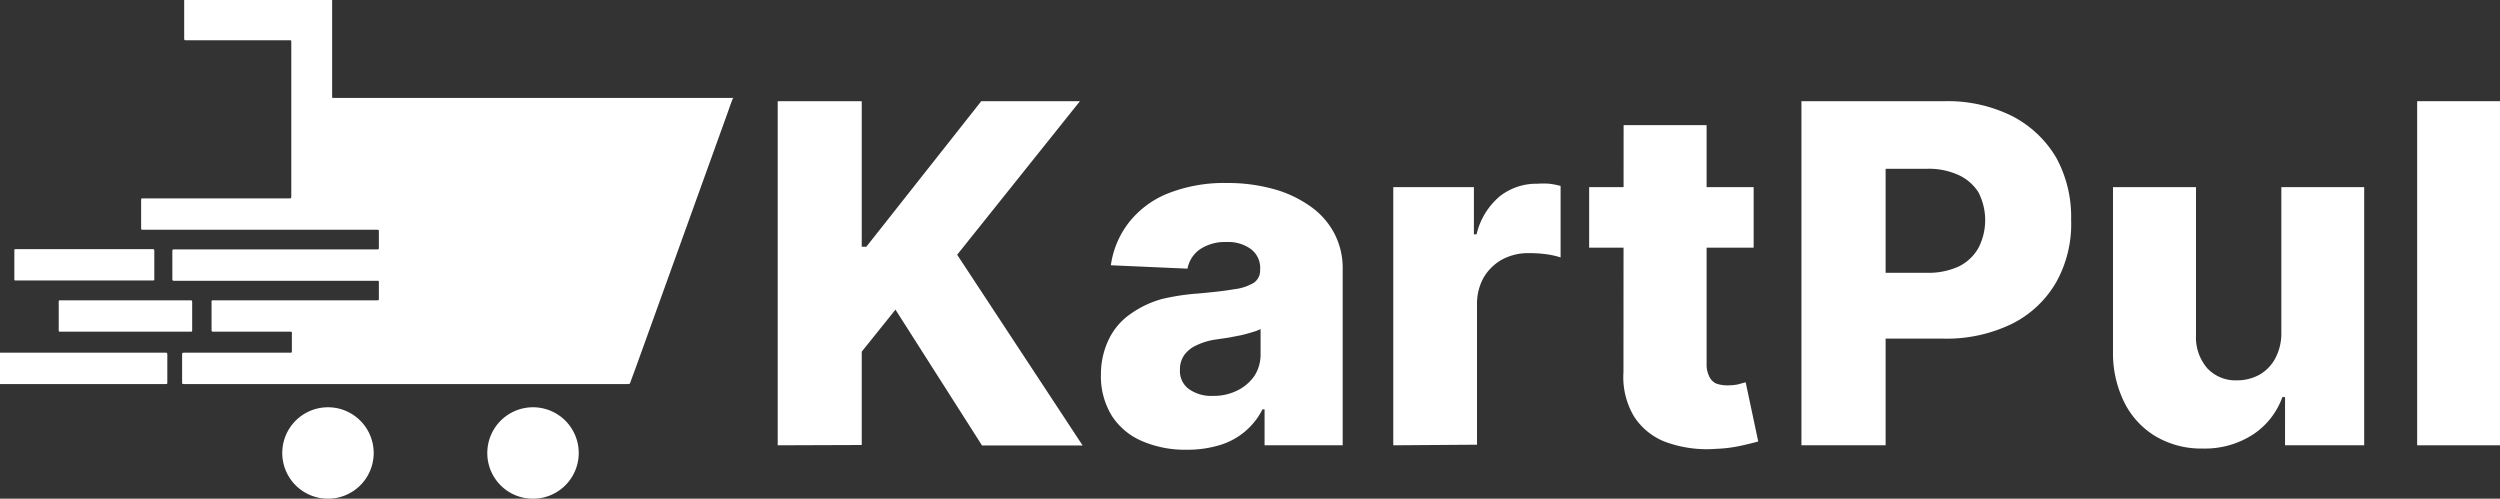
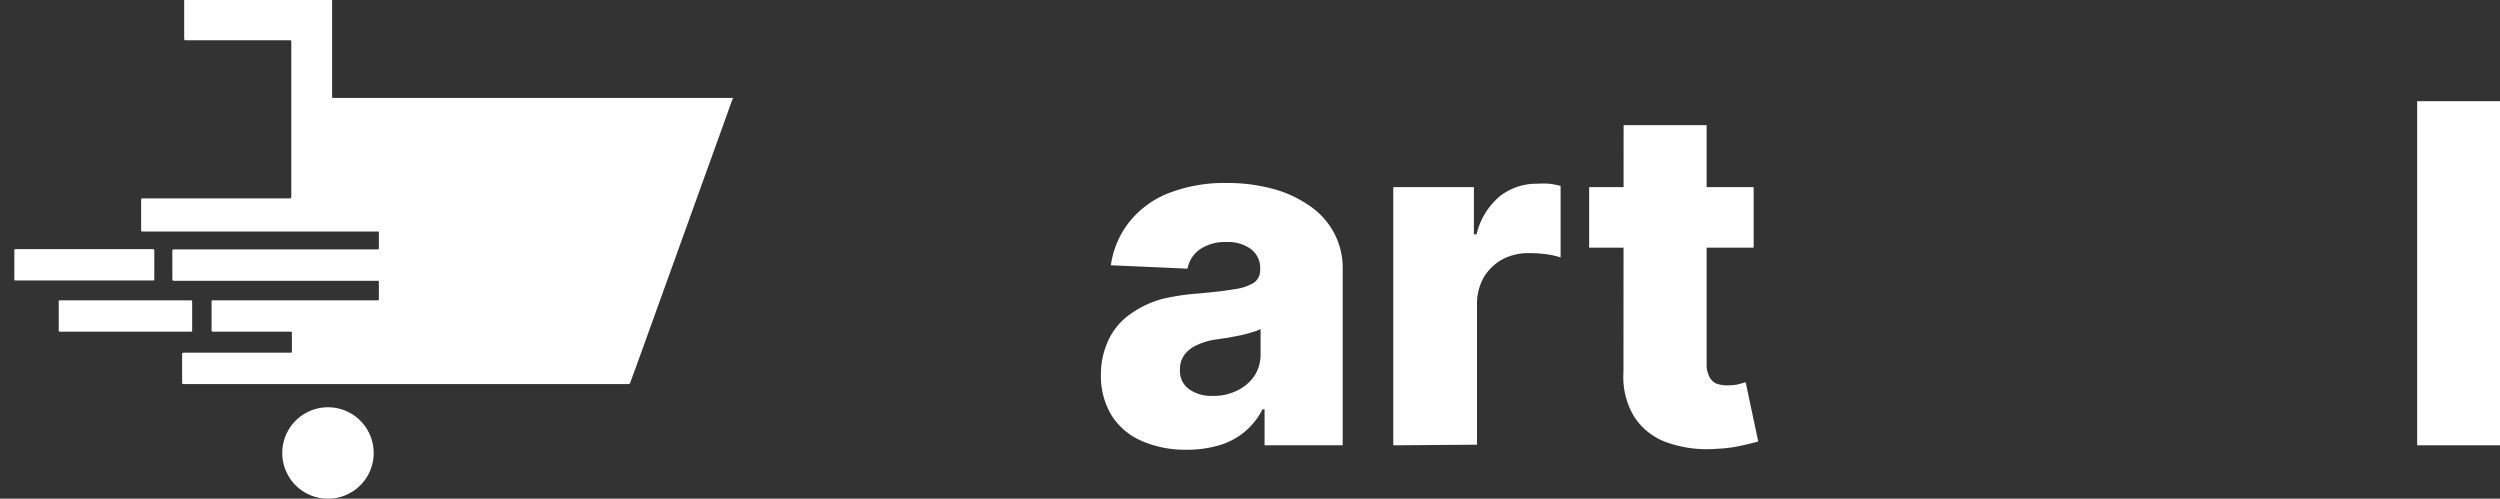
<svg xmlns="http://www.w3.org/2000/svg" id="Logo" viewBox="0 0 168.99 33.71">
  <rect x="0" y="0" width="168.99" height="33.71" fill="#333333" stroke="none" />
  <defs>
    <style>
            .cls-1{
                fill:#fff;
            }
        </style>
  </defs>
  <g id="KartPul">
-     <path class="cls-1" d="M52.57,38.26V15h5.68v9.84h.31L66.33,15H73l-8.3,10.38,8.48,12.89H66.38l-5.85-9.18-2.28,2.84v6.31Z" transform="translate(0 -8.16)" />
    <path class="cls-1" d="M80.23,38.56a7.35,7.35,0,0,1-3-.57,4.56,4.56,0,0,1-2.06-1.7,5.09,5.09,0,0,1-.75-2.87A5.39,5.39,0,0,1,75,31a4.43,4.43,0,0,1,1.42-1.62,6.83,6.83,0,0,1,2.09-1A15,15,0,0,1,81,28c1-.09,1.81-.18,2.43-.29a3.32,3.32,0,0,0,1.33-.44,1,1,0,0,0,.42-.82v-.06A1.6,1.6,0,0,0,84.56,25a2.59,2.59,0,0,0-1.64-.48,3.06,3.06,0,0,0-1.79.48,2.05,2.05,0,0,0-.86,1.32l-5.18-.23a6.06,6.06,0,0,1,1.18-2.84,6.35,6.35,0,0,1,2.64-2,10.31,10.31,0,0,1,4-.72,11.63,11.63,0,0,1,3.11.39,7.89,7.89,0,0,1,2.53,1.17,5.18,5.18,0,0,1,1.63,1.82,5.05,5.05,0,0,1,.58,2.47V38.26H85.48V35.83h-.14a4.75,4.75,0,0,1-2.9,2.42A7.52,7.52,0,0,1,80.23,38.56ZM82,34.92a3.56,3.56,0,0,0,1.63-.36,3.06,3.06,0,0,0,1.17-1,2.67,2.67,0,0,0,.41-1.48V30.4a3.14,3.14,0,0,1-.58.22c-.23.07-.48.14-.74.2l-.83.16-.81.12a4.55,4.55,0,0,0-1.35.39,2.07,2.07,0,0,0-.85.67,1.68,1.68,0,0,0-.29,1,1.5,1.5,0,0,0,.62,1.31A2.61,2.61,0,0,0,82,34.92Z" transform="translate(0 -8.16)" />
    <path class="cls-1" d="M94.18,38.26V20.81h5.45V24h.18a4.78,4.78,0,0,1,1.58-2.58,4,4,0,0,1,2.53-.84,5.34,5.34,0,0,1,.8,0,5,5,0,0,1,.77.15v4.83a5.76,5.76,0,0,0-1-.22,8.88,8.88,0,0,0-1.15-.07,3.74,3.74,0,0,0-1.8.43,3.33,3.33,0,0,0-1.25,1.22,3.61,3.61,0,0,0-.45,1.82v9.48Z" transform="translate(0 -8.16)" />
    <path class="cls-1" d="M118.54,20.81V24.9H107.42V20.81Zm-8.79-4.19h5.61V32.77a1.8,1.8,0,0,0,.17.82,1,1,0,0,0,.46.49,2.27,2.27,0,0,0,.77.13,4,4,0,0,0,.69-.06L118,34l.85,4c-.27.08-.64.17-1.13.28a9.21,9.21,0,0,1-1.74.22,8.09,8.09,0,0,1-3.38-.46,4.37,4.37,0,0,1-2.14-1.72,5.18,5.18,0,0,1-.72-3Z" transform="translate(0 -8.16)" />
-     <path class="cls-1" d="M121.77,38.26V15h9.71A9.74,9.74,0,0,1,136,16a7.37,7.37,0,0,1,3,2.83A8.34,8.34,0,0,1,140,23a8.07,8.07,0,0,1-1,4.22,7.12,7.12,0,0,1-3,2.83,10.14,10.14,0,0,1-4.66,1h-6V26.6h4.93a4.89,4.89,0,0,0,2.16-.44,3.1,3.1,0,0,0,1.31-1.25,4.11,4.11,0,0,0,0-3.74A3.11,3.11,0,0,0,132.41,20a4.81,4.81,0,0,0-2.15-.43h-2.8V38.26Z" transform="translate(0 -8.16)" />
-     <path class="cls-1" d="M154.21,30.73V20.81h5.6V38.26h-5.35V35h-.18a5.07,5.07,0,0,1-2,2.54,6,6,0,0,1-3.39.94,6.08,6.08,0,0,1-3.17-.82,5.57,5.57,0,0,1-2.12-2.29,7.5,7.5,0,0,1-.77-3.45V20.81h5.61v10a3.2,3.2,0,0,0,.76,2.24,2.61,2.61,0,0,0,2,.82,3.15,3.15,0,0,0,1.51-.37,2.78,2.78,0,0,0,1.07-1.08A3.57,3.57,0,0,0,154.21,30.73Z" transform="translate(0 -8.16)" />
    <path class="cls-1" d="M169,15V38.26h-5.61V15Z" transform="translate(0 -8.16)" />
  </g>
-   <path class="cls-1" d="M49.54,14.81c-.13.3-.22.6-.33.9Q46.27,23.84,43.34,32c-.24.68-.49,1.35-.73,2,0,.1-.08.12-.18.12h-30c-.1,0-.12,0-.12-.12,0-.63,0-1.25,0-1.88,0-.09,0-.12.13-.12h7.17c.1,0,.13,0,.12-.12V30.68c0-.08,0-.1-.1-.1H14.43c-.1,0-.13,0-.13-.12,0-.63,0-1.27,0-1.9,0-.08,0-.11.11-.1H25.49c.09,0,.13,0,.12-.12V27.23c0-.07,0-.1-.08-.09H11.79c-.11,0-.14,0-.14-.13,0-.62,0-1.25,0-1.87,0-.1,0-.12.12-.12H25.48c.1,0,.14,0,.13-.13V23.81c0-.09,0-.12-.11-.12H9.66c-.1,0-.13,0-.12-.13V21.69c0-.1,0-.12.11-.12h9.91c.11,0,.13,0,.13-.14V11c0-.1,0-.12-.12-.12h-7c-.09,0-.12,0-.12-.11,0-.84,0-1.68,0-2.52V8.16h10c0,1,0,1.91,0,2.86v3.62c0,.16,0,.14.14.14h27Z" transform="translate(0 -8.16)" />
-   <path class="cls-1" d="M0,32H11.18c.1,0,.13,0,.13.13,0,.63,0,1.26,0,1.89,0,.08,0,.1-.1.1H0Z" transform="translate(0 -8.16)" />
+   <path class="cls-1" d="M49.54,14.81c-.13.3-.22.6-.33.9Q46.27,23.84,43.34,32c-.24.68-.49,1.35-.73,2,0,.1-.08.12-.18.12h-30c-.1,0-.12,0-.12-.12,0-.63,0-1.25,0-1.88,0-.09,0-.12.13-.12h7.17c.1,0,.13,0,.12-.12V30.68c0-.08,0-.1-.1-.1H14.43c-.1,0-.13,0-.13-.12,0-.63,0-1.27,0-1.9,0-.08,0-.11.11-.1H25.49c.09,0,.13,0,.12-.12V27.23c0-.07,0-.1-.08-.09H11.79c-.11,0-.14,0-.14-.13,0-.62,0-1.25,0-1.87,0-.1,0-.12.12-.12H25.48c.1,0,.14,0,.13-.13V23.81H9.66c-.1,0-.13,0-.12-.13V21.69c0-.1,0-.12.11-.12h9.91c.11,0,.13,0,.13-.14V11c0-.1,0-.12-.12-.12h-7c-.09,0-.12,0-.12-.11,0-.84,0-1.68,0-2.52V8.16h10c0,1,0,1.91,0,2.86v3.62c0,.16,0,.14.14.14h27Z" transform="translate(0 -8.16)" />
  <path class="cls-1" d="M22.16,41.87a3.09,3.09,0,1,1,3.1-3.07A3.09,3.09,0,0,1,22.16,41.87Z" transform="translate(0 -8.16)" />
-   <path class="cls-1" d="M32.94,38.78A3.09,3.09,0,1,1,36,41.87,3.08,3.08,0,0,1,32.94,38.78Z" transform="translate(0 -8.16)" />
  <path class="cls-1" d="M5.69,25H10.3c.1,0,.13,0,.13.12,0,.63,0,1.27,0,1.9,0,.08,0,.1-.09.1H1.06c-.07,0-.09,0-.09-.08,0-.65,0-1.31,0-2C1,25,1,25,1.07,25Z" transform="translate(0 -8.16)" />
  <path class="cls-1" d="M8.48,28.46h4.38c.11,0,.13,0,.13.13,0,.63,0,1.26,0,1.89,0,.08,0,.1-.1.1H4.07c-.08,0-.1,0-.1-.09,0-.65,0-1.29,0-1.93,0-.09,0-.1.11-.1Z" transform="translate(0 -8.16)" />
</svg>